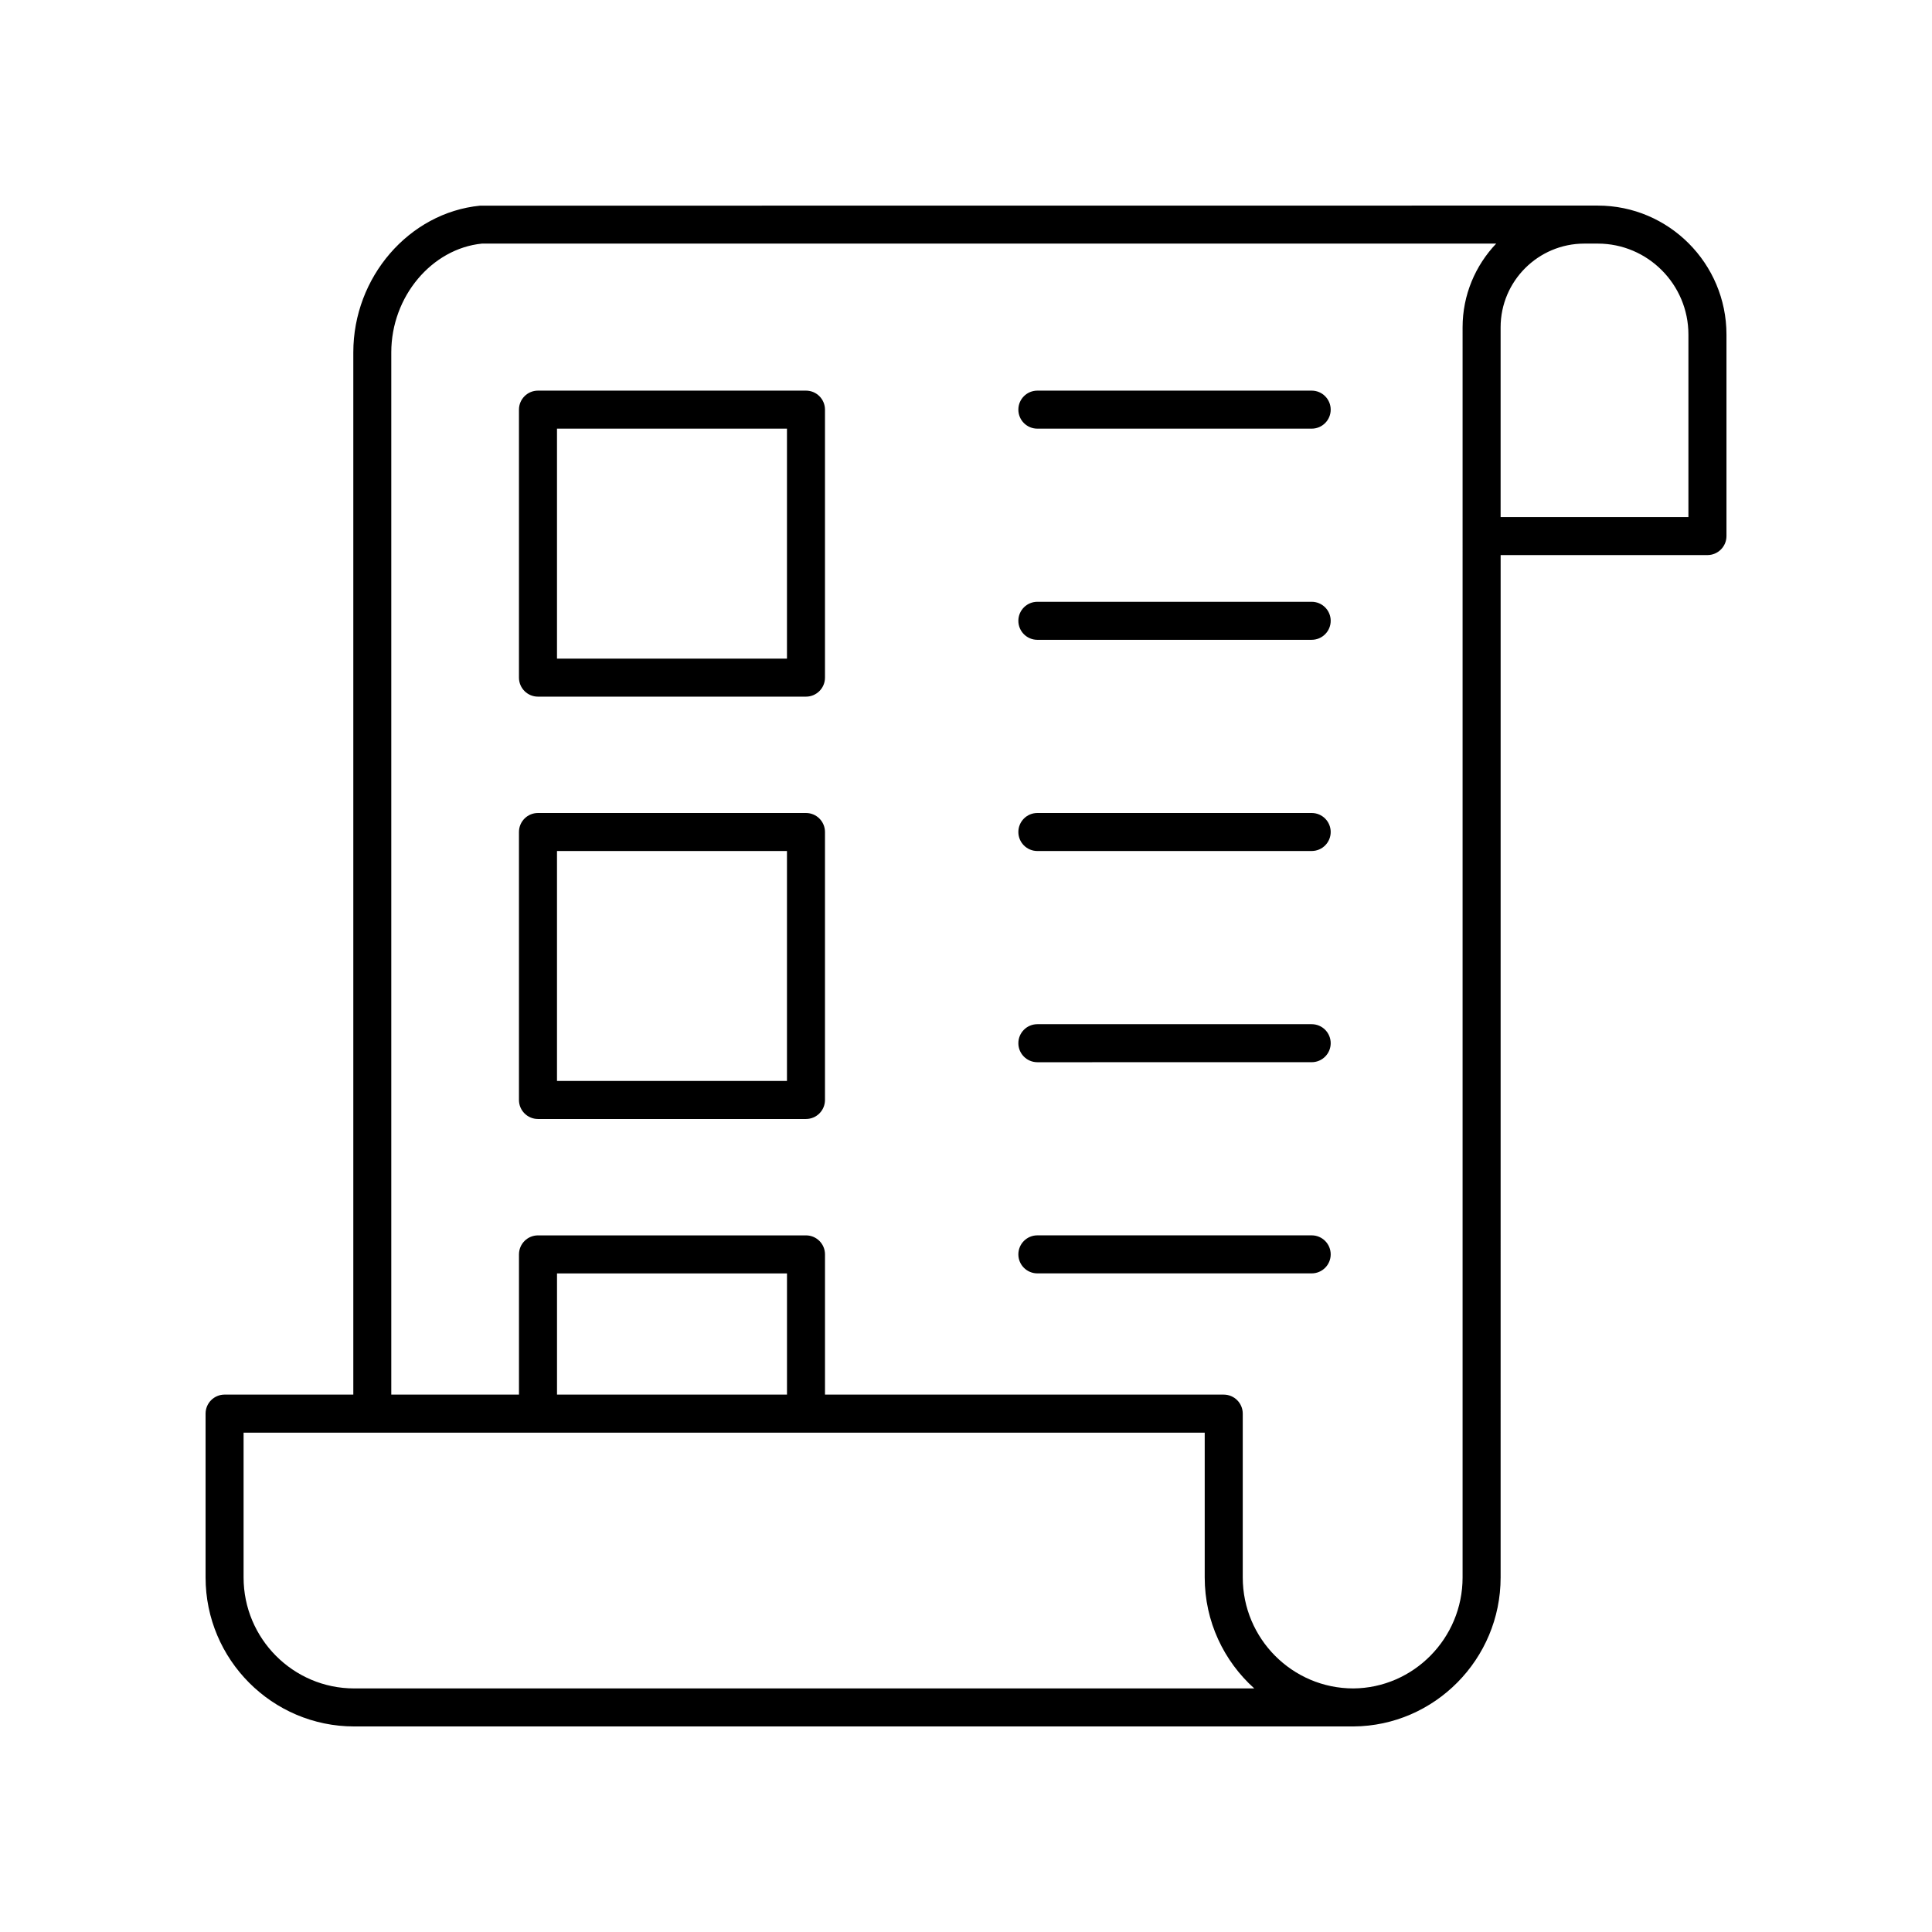
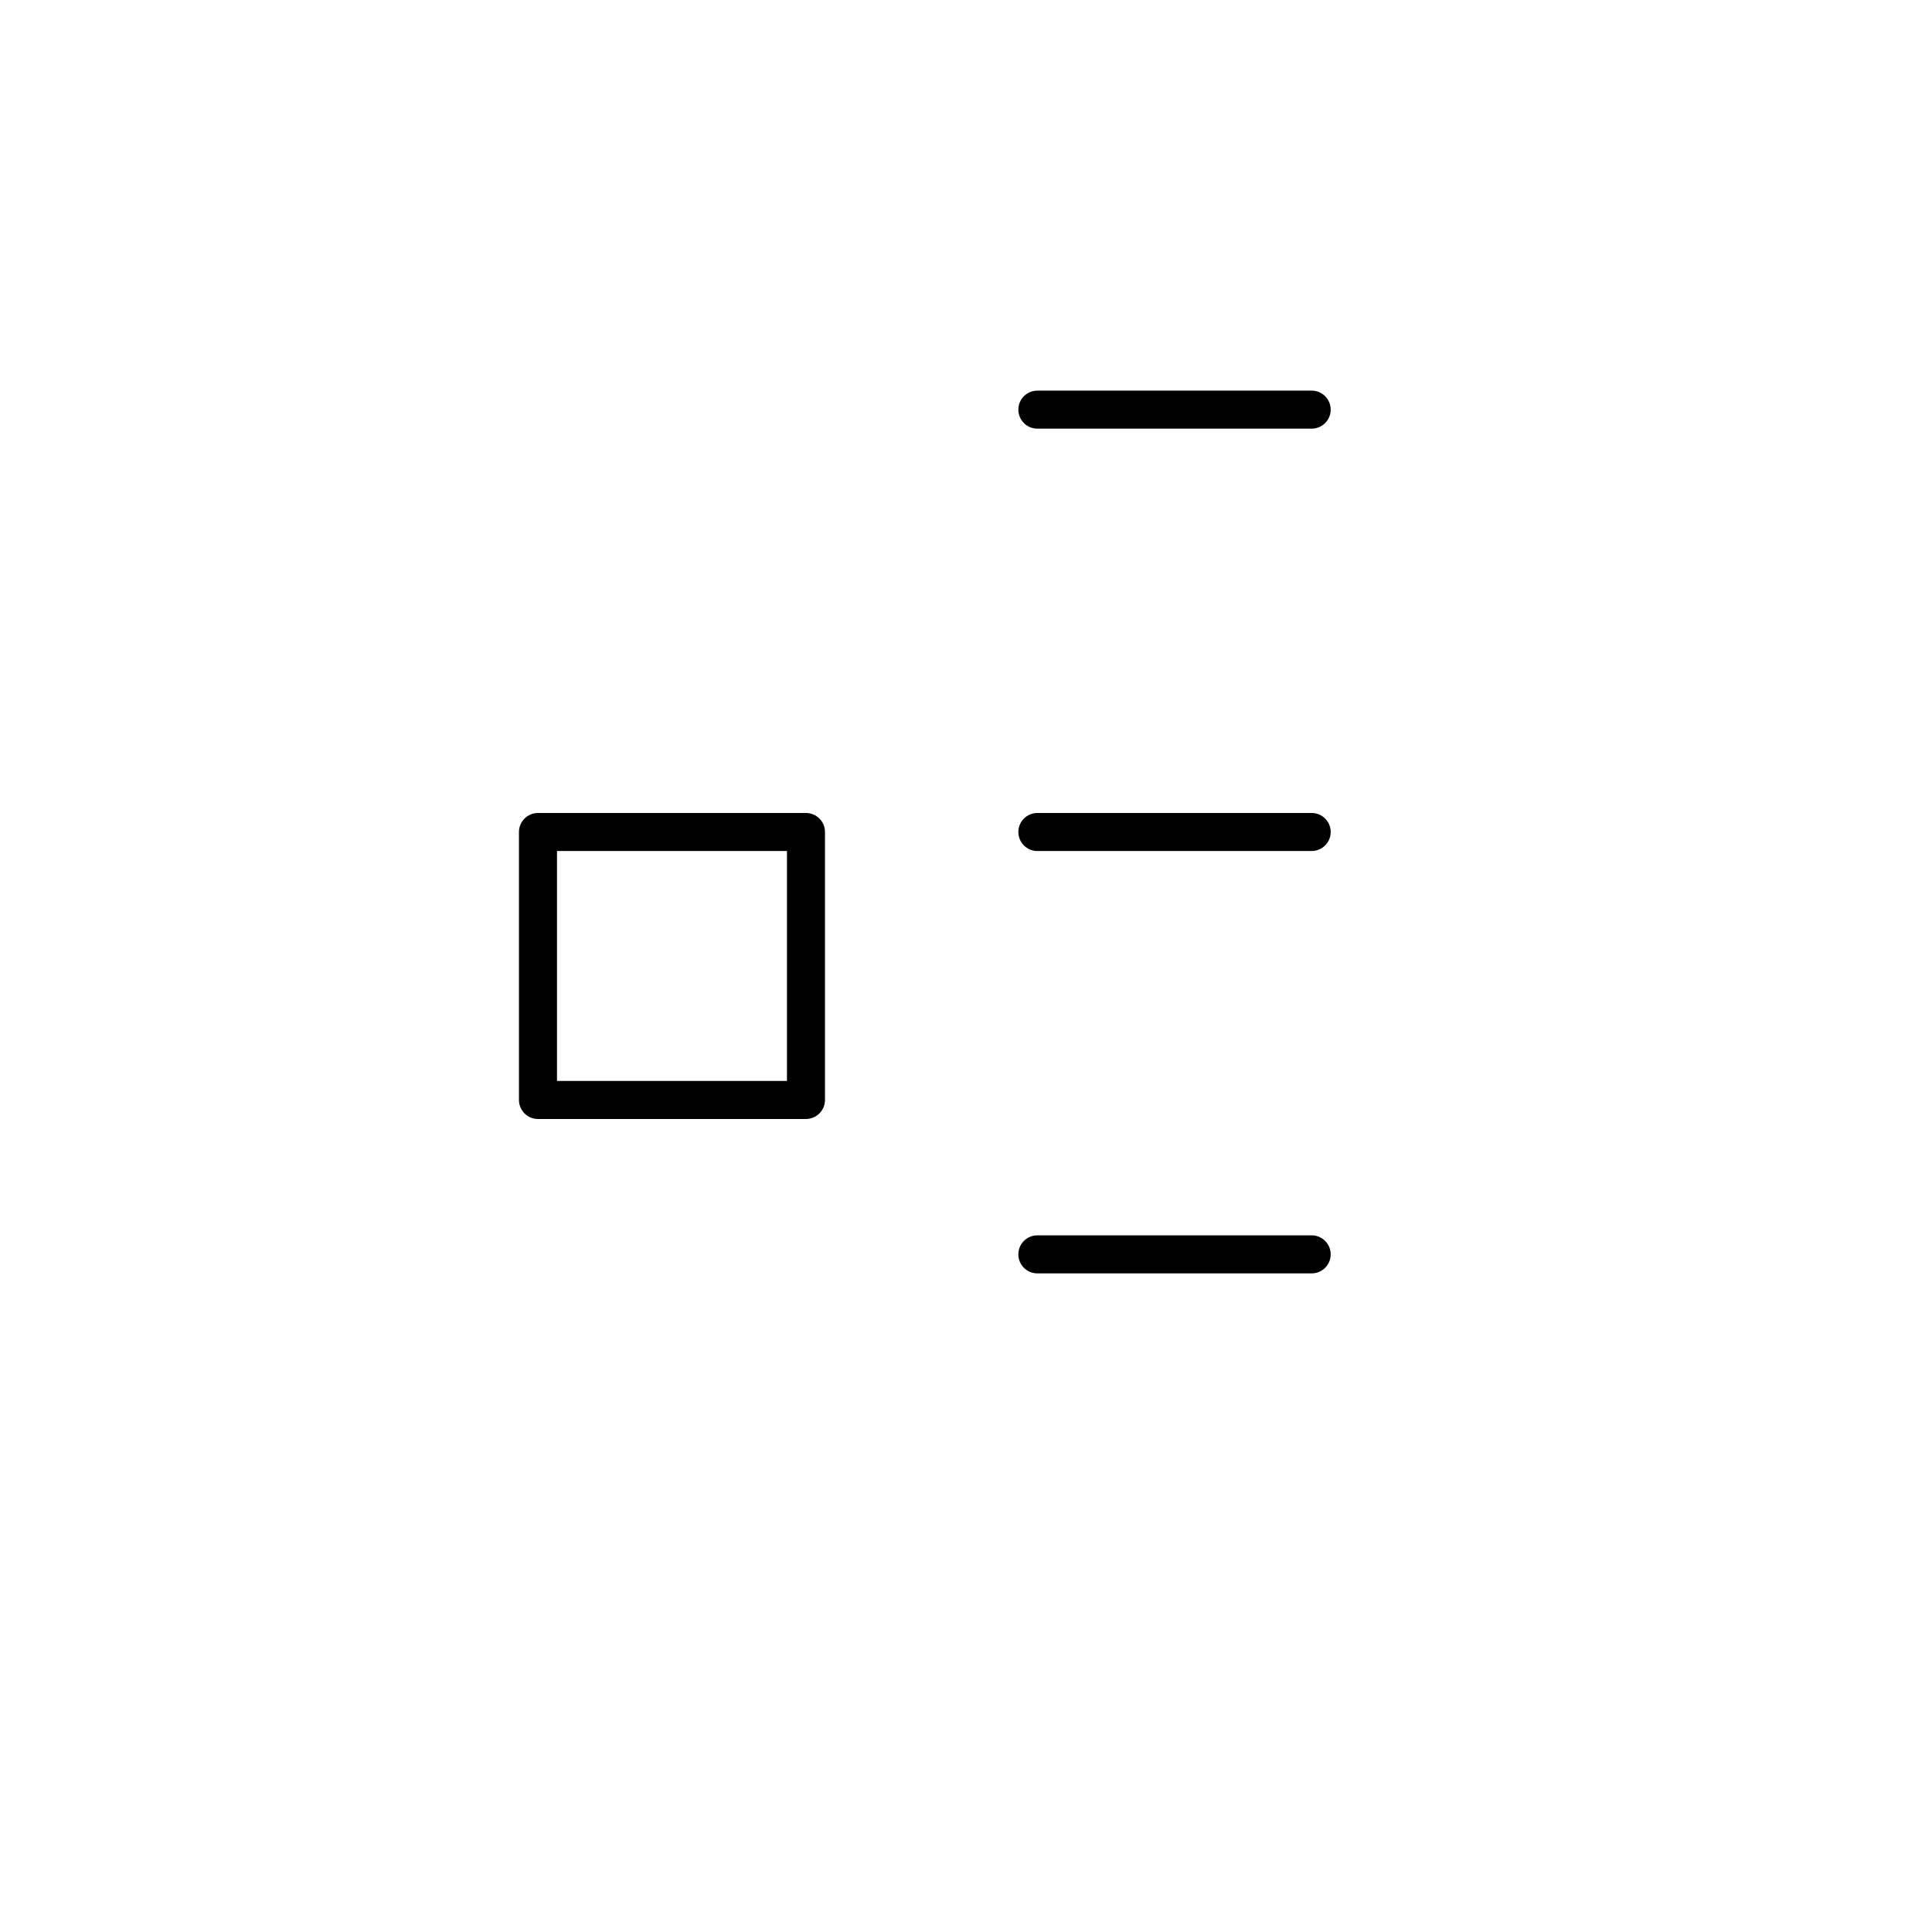
<svg xmlns="http://www.w3.org/2000/svg" fill="#000000" width="800px" height="800px" version="1.1" viewBox="144 144 512 512">
  <g>
-     <path d="m567.43 198.48h-3.555-0.004-0.004l-292.65 0.023c-18.832 1.871-33.586 18.941-33.586 38.871v276.21h-34.113c-2.781 0-5.039 2.254-5.039 5.039v43.414c0.004 21.773 17.668 39.488 39.387 39.488h264.79 0.031c21.5-0.145 38.992-17.844 38.992-39.465l0.004-270.96h54.809c2.781 0 5.039-2.254 5.039-5.039v-53.395c0-18.852-15.297-34.184-34.098-34.184zm-329.57 392.97c-16.16 0-29.309-13.195-29.309-29.41v-38.375h254.71v38.375c0 11.672 5.078 22.176 13.133 29.41zm114.7-77.863h-60.945v-32.121h60.945zm179.04 48.477c0 16.094-12.992 29.273-28.965 29.387-16.152-0.008-29.293-13.199-29.293-29.41v-43.414c0-2.785-2.254-5.039-5.039-5.039h-105.67v-37.16c0-2.785-2.254-5.039-5.039-5.039h-71.02c-2.781 0-5.039 2.254-5.039 5.039v37.16h-33.84v-276.21c0-14.812 10.762-27.484 24.008-28.82h268.8c-5.5 5.789-8.902 13.594-8.902 22.188zm59.848-281.04h-49.77v-50.277c0-12.238 9.957-22.191 22.191-22.191h3.559c13.242 0 24.02 10.812 24.02 24.109z" />
-     <path d="m357.59 247.52h-71.02c-2.781 0-5.039 2.254-5.039 5.039v71.02c0 2.785 2.254 5.039 5.039 5.039h71.02c2.781 0 5.039-2.254 5.039-5.039v-71.02c0-2.785-2.254-5.039-5.039-5.039zm-5.035 71.023h-60.945v-60.945h60.945z" />
    <path d="m357.59 359.45h-71.02c-2.781 0-5.039 2.254-5.039 5.039v71.016c0 2.785 2.254 5.039 5.039 5.039h71.02c2.781 0 5.039-2.254 5.039-5.039v-71.016c0-2.785-2.254-5.039-5.039-5.039zm-5.035 71.016h-60.945v-60.941h60.945z" />
    <path d="m491.61 247.52h-72.695c-2.781 0-5.039 2.254-5.039 5.039 0 2.785 2.254 5.039 5.039 5.039h72.695c2.781 0 5.039-2.254 5.039-5.039-0.004-2.785-2.258-5.039-5.039-5.039z" />
-     <path d="m491.61 303.48h-72.695c-2.781 0-5.039 2.254-5.039 5.039 0 2.785 2.254 5.039 5.039 5.039l72.695-0.004c2.781 0 5.039-2.254 5.039-5.039-0.004-2.785-2.258-5.035-5.039-5.035z" />
-     <path d="m491.61 359.45h-72.695c-2.781 0-5.039 2.254-5.039 5.039 0 2.785 2.254 5.039 5.039 5.039l72.695-0.004c2.781 0 5.039-2.254 5.039-5.039-0.004-2.781-2.258-5.035-5.039-5.035z" />
-     <path d="m491.61 415.42h-72.695c-2.781 0-5.039 2.254-5.039 5.039 0 2.785 2.254 5.039 5.039 5.039l72.695-0.004c2.781 0 5.039-2.254 5.039-5.039-0.004-2.781-2.258-5.035-5.039-5.035z" />
+     <path d="m491.61 359.45h-72.695c-2.781 0-5.039 2.254-5.039 5.039 0 2.785 2.254 5.039 5.039 5.039l72.695-0.004c2.781 0 5.039-2.254 5.039-5.039-0.004-2.781-2.258-5.035-5.039-5.035" />
    <path d="m491.61 471.38h-72.695c-2.781 0-5.039 2.254-5.039 5.039s2.254 5.039 5.039 5.039h72.695c2.781 0 5.039-2.254 5.039-5.039-0.004-2.785-2.258-5.039-5.039-5.039z" />
  </g>
</svg>